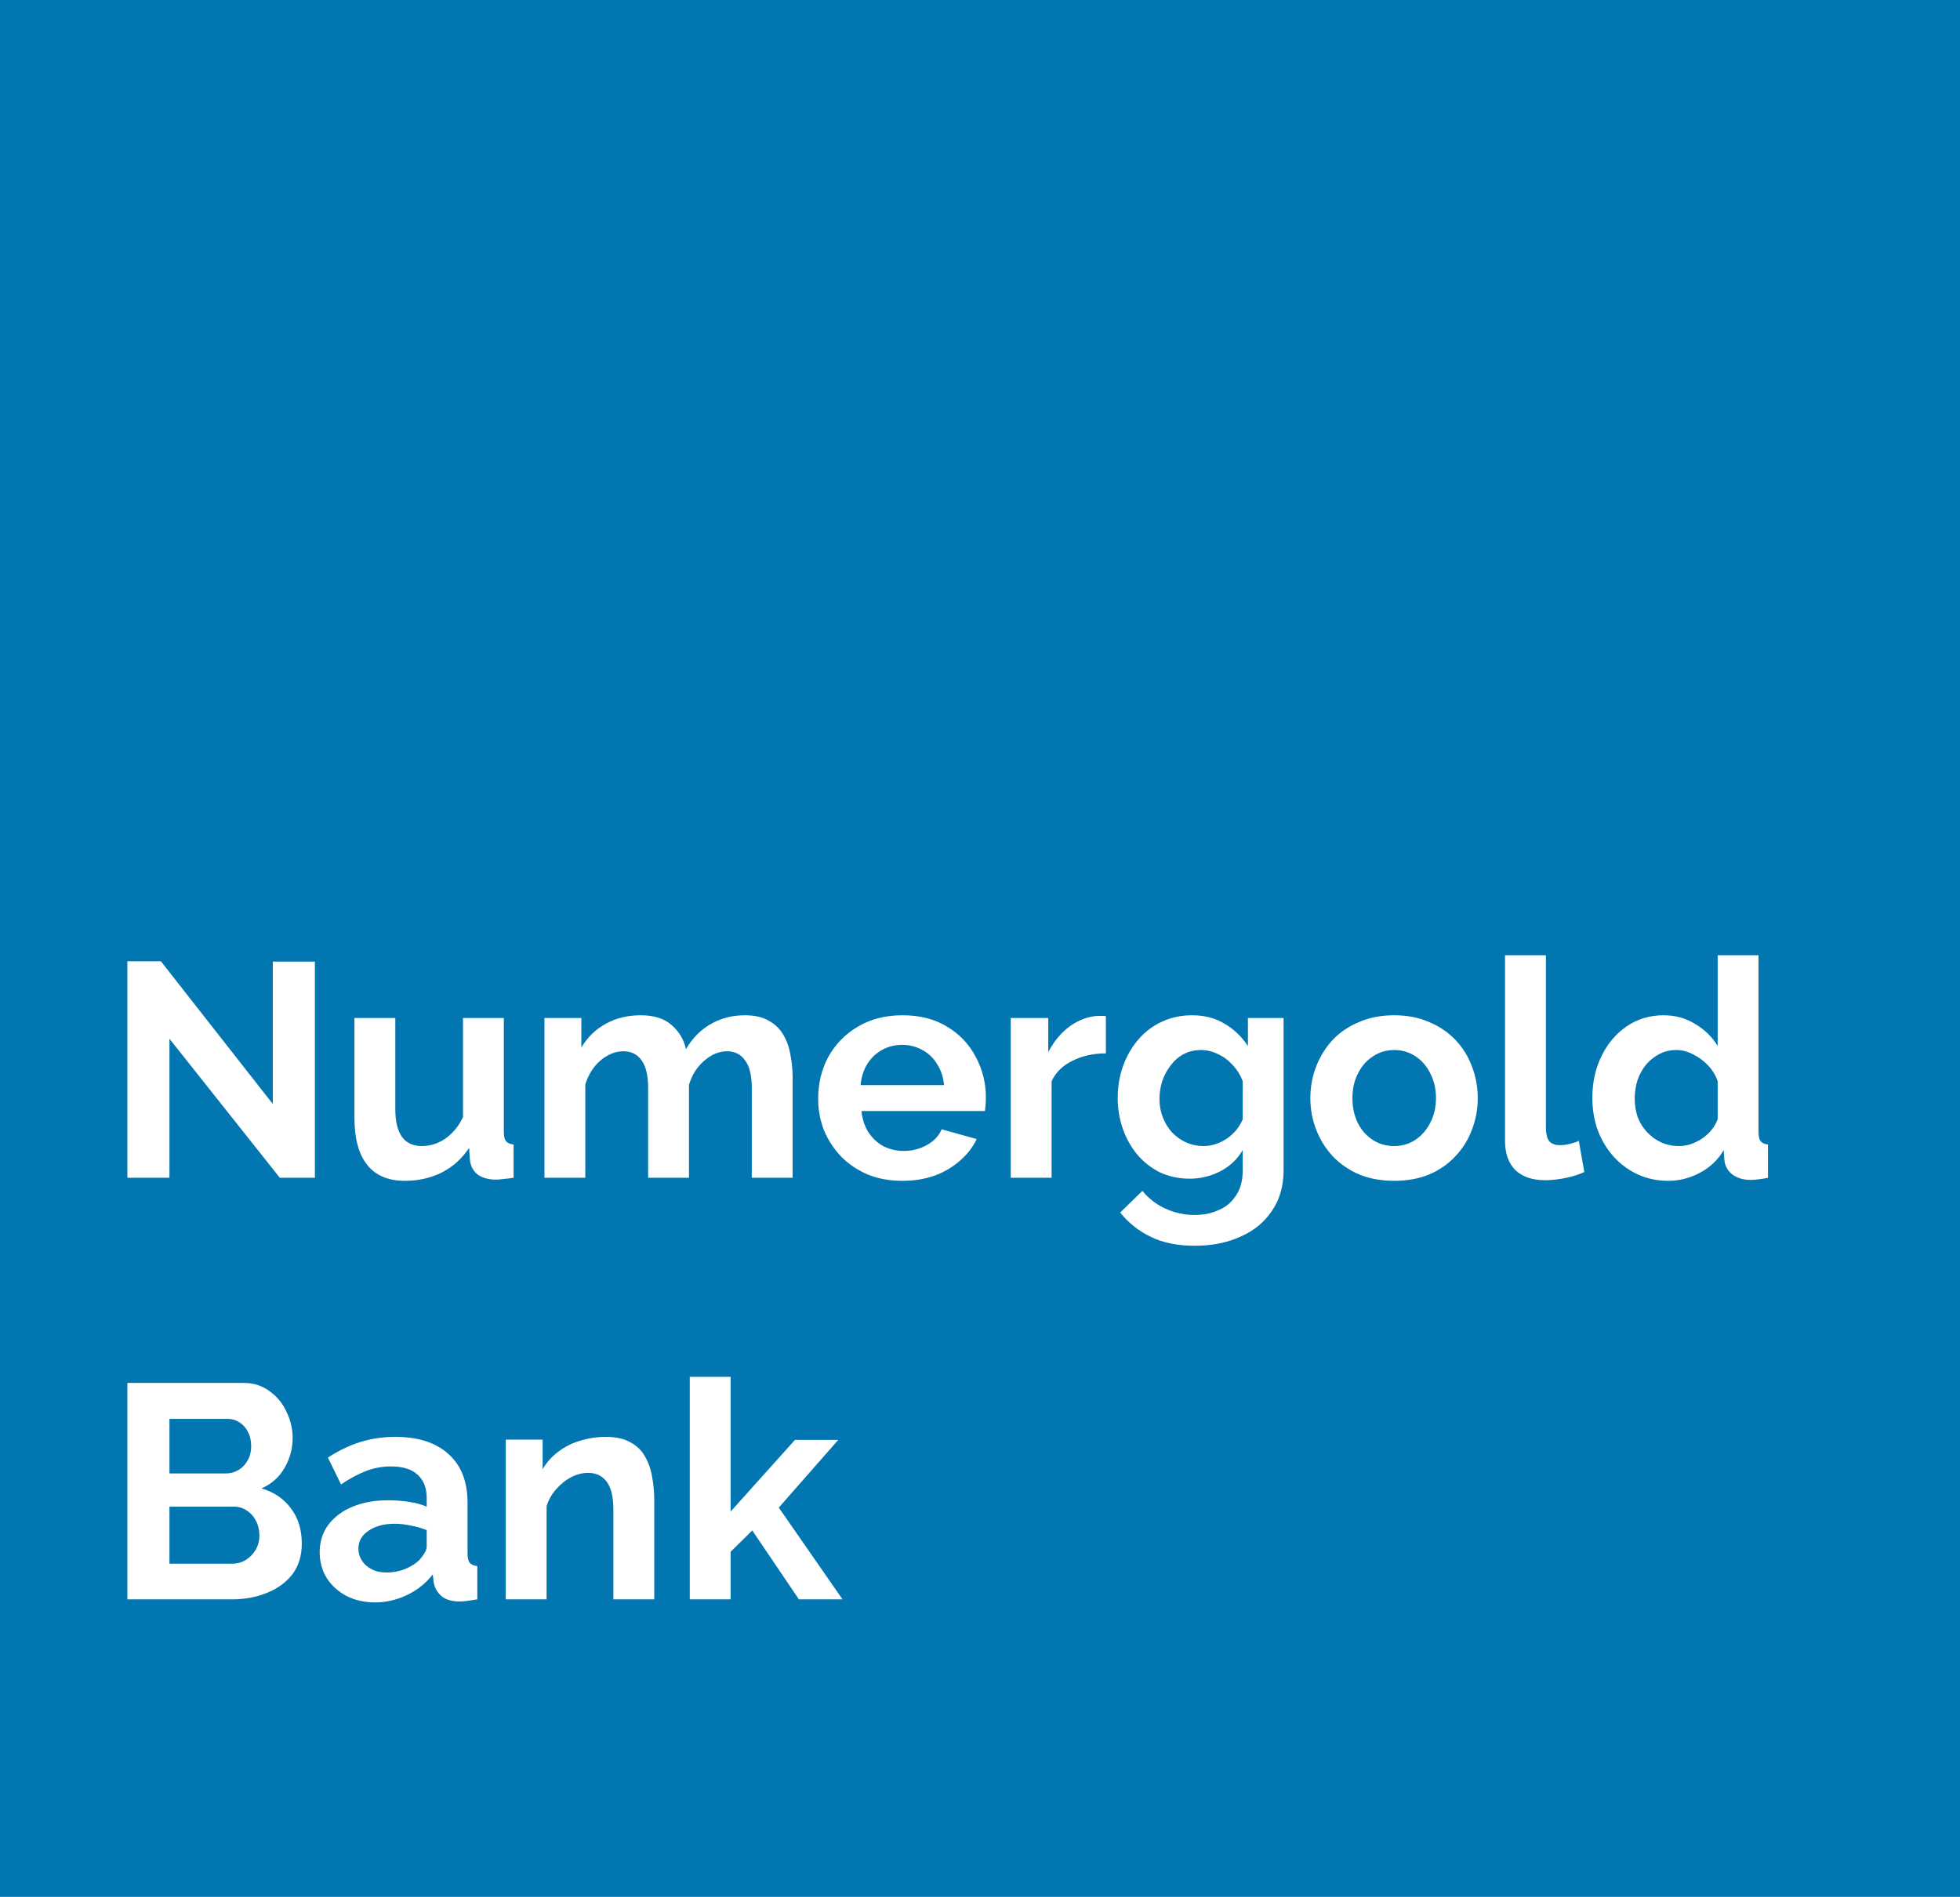
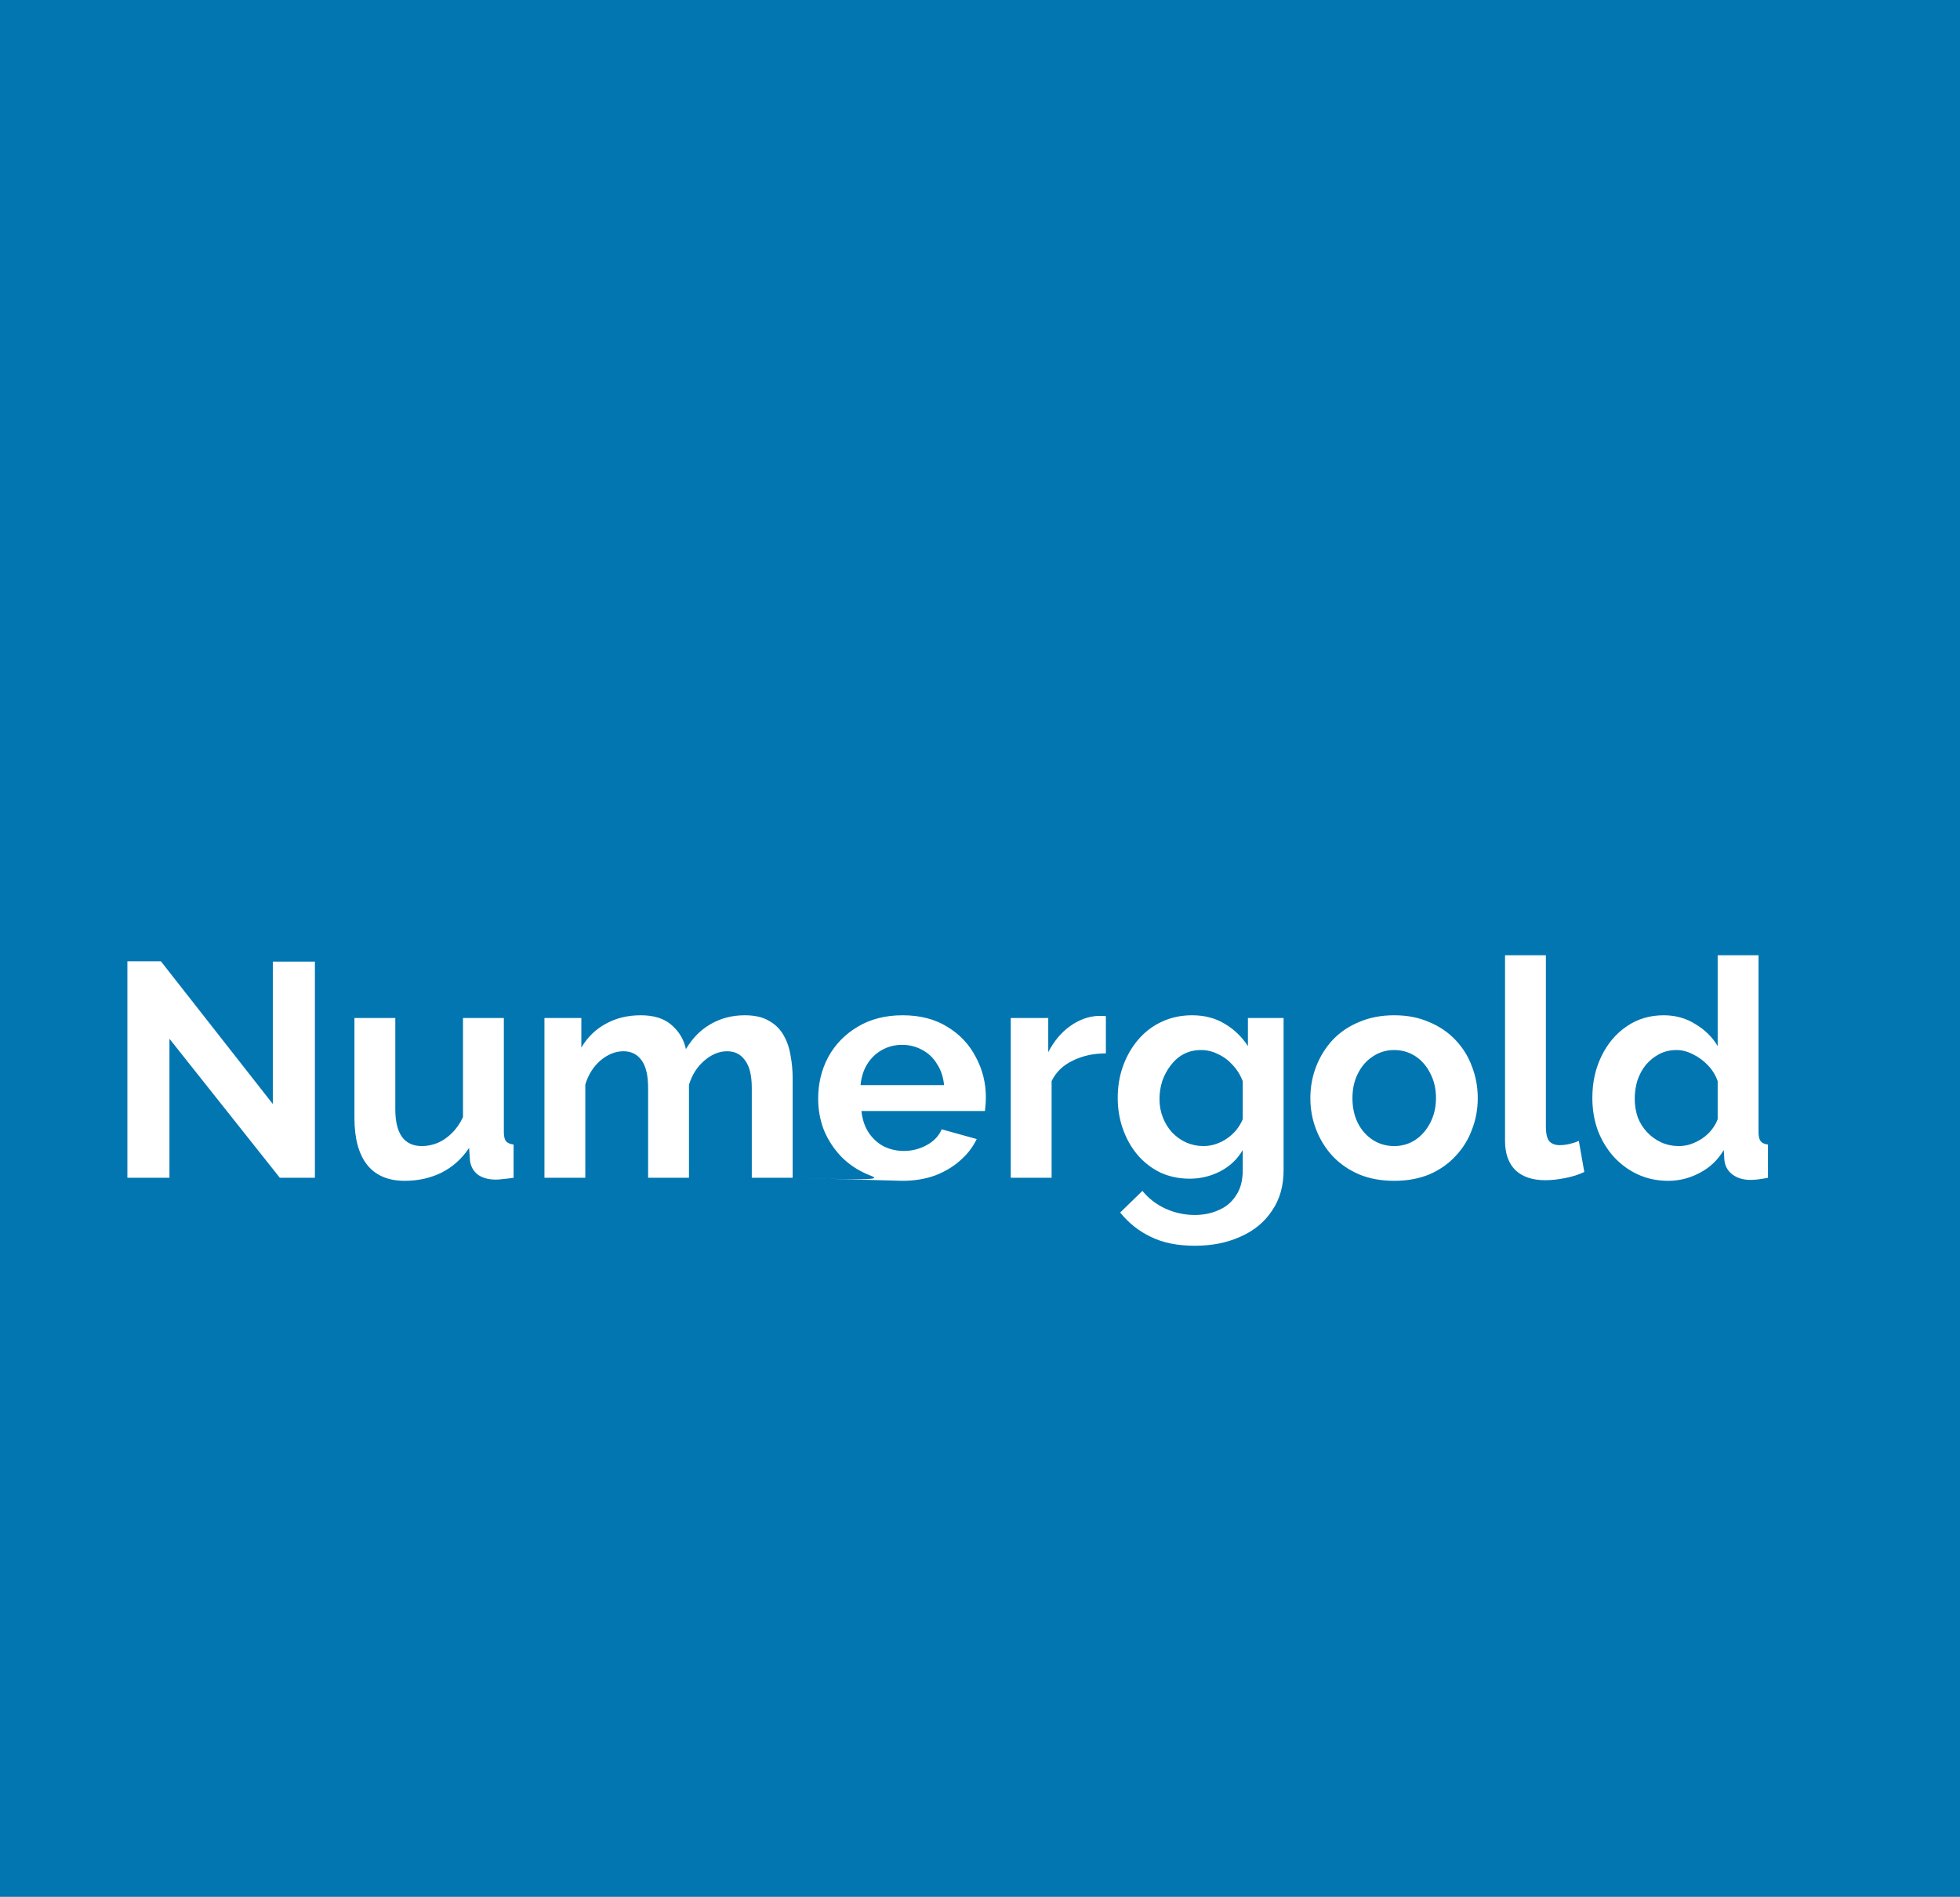
<svg xmlns="http://www.w3.org/2000/svg" width="187" height="181" viewBox="0 0 187 181" fill="none">
  <rect width="187" height="181" fill="#0276B1" />
-   <path d="M16.167 99.12V112.386H12.153V91.731H15.353L26.029 105.346V91.76H30.044V112.386H26.698L16.167 99.12ZM33.817 106.684V97.142H37.715V105.84C37.715 107.004 37.928 107.886 38.355 108.488C38.781 109.069 39.412 109.36 40.246 109.36C40.75 109.36 41.245 109.263 41.729 109.069C42.234 108.856 42.689 108.546 43.097 108.138C43.523 107.731 43.882 107.217 44.173 106.597V97.142H48.071V108.022C48.071 108.429 48.139 108.72 48.275 108.895C48.43 109.069 48.672 109.176 49.002 109.215V112.386C48.614 112.444 48.285 112.483 48.013 112.502C47.761 112.541 47.528 112.56 47.315 112.56C46.617 112.56 46.044 112.405 45.598 112.095C45.172 111.765 44.92 111.319 44.842 110.757L44.755 109.535C44.076 110.563 43.203 111.348 42.137 111.891C41.07 112.415 39.897 112.677 38.617 112.677C37.046 112.677 35.853 112.172 35.038 111.164C34.224 110.136 33.817 108.643 33.817 106.684ZM75.625 112.386H71.727V103.833C71.727 102.631 71.513 101.748 71.087 101.186C70.68 100.604 70.107 100.313 69.371 100.313C68.614 100.313 67.887 100.614 67.189 101.215C66.51 101.797 66.025 102.563 65.734 103.513V112.386H61.836V103.833C61.836 102.611 61.623 101.719 61.196 101.157C60.789 100.594 60.217 100.313 59.48 100.313C58.723 100.313 57.996 100.604 57.298 101.186C56.619 101.768 56.134 102.534 55.843 103.484V112.386H51.945V97.142H55.465V99.964C56.047 98.975 56.823 98.219 57.792 97.695C58.762 97.152 59.877 96.88 61.138 96.88C62.398 96.88 63.378 97.191 64.076 97.811C64.793 98.432 65.249 99.198 65.443 100.109C66.064 99.062 66.849 98.267 67.799 97.724C68.769 97.162 69.855 96.88 71.058 96.88C72.008 96.88 72.774 97.055 73.356 97.404C73.957 97.734 74.423 98.189 74.752 98.771C75.082 99.334 75.305 99.974 75.421 100.691C75.557 101.409 75.625 102.136 75.625 102.873V112.386ZM86.088 112.677C84.866 112.677 83.761 112.473 82.772 112.066C81.782 111.639 80.939 111.067 80.241 110.349C79.543 109.612 78.999 108.778 78.612 107.848C78.243 106.897 78.059 105.898 78.059 104.851C78.059 103.397 78.379 102.068 79.019 100.866C79.678 99.663 80.609 98.703 81.812 97.986C83.033 97.249 84.469 96.88 86.117 96.88C87.785 96.88 89.21 97.249 90.393 97.986C91.576 98.703 92.478 99.663 93.099 100.866C93.739 102.049 94.059 103.329 94.059 104.706C94.059 104.938 94.049 105.181 94.03 105.433C94.01 105.666 93.991 105.86 93.972 106.015H82.19C82.267 106.791 82.49 107.469 82.859 108.051C83.247 108.633 83.732 109.079 84.313 109.389C84.915 109.68 85.555 109.826 86.233 109.826C87.009 109.826 87.736 109.641 88.415 109.273C89.113 108.885 89.589 108.381 89.841 107.76L93.186 108.691C92.818 109.467 92.284 110.155 91.586 110.757C90.907 111.358 90.103 111.833 89.172 112.182C88.241 112.512 87.213 112.677 86.088 112.677ZM82.103 103.542H90.073C89.996 102.766 89.773 102.097 89.404 101.535C89.055 100.953 88.59 100.507 88.008 100.197C87.426 99.867 86.776 99.702 86.059 99.702C85.361 99.702 84.721 99.867 84.139 100.197C83.576 100.507 83.111 100.953 82.743 101.535C82.393 102.097 82.18 102.766 82.103 103.542ZM105.51 100.517C104.327 100.517 103.27 100.749 102.339 101.215C101.408 101.661 100.739 102.311 100.332 103.164V112.386H96.434V97.142H100.012V100.4C100.555 99.353 101.243 98.529 102.077 97.928C102.911 97.326 103.794 96.997 104.725 96.939C104.938 96.939 105.103 96.939 105.219 96.939C105.335 96.939 105.432 96.948 105.51 96.968V100.517ZM113.505 112.473C112.497 112.473 111.566 112.279 110.713 111.891C109.879 111.484 109.151 110.921 108.531 110.204C107.929 109.486 107.464 108.662 107.134 107.731C106.805 106.8 106.64 105.811 106.64 104.764C106.64 103.658 106.814 102.631 107.163 101.68C107.513 100.73 107.997 99.896 108.618 99.178C109.258 98.442 110.005 97.879 110.858 97.491C111.731 97.084 112.691 96.88 113.738 96.88C114.921 96.88 115.959 97.152 116.851 97.695C117.743 98.219 118.48 98.926 119.062 99.819V97.142H122.465V111.658C122.465 113.171 122.097 114.461 121.36 115.528C120.642 116.614 119.643 117.438 118.363 118C117.083 118.582 115.629 118.873 114 118.873C112.351 118.873 110.955 118.592 109.811 118.029C108.666 117.486 107.687 116.711 106.873 115.702L108.996 113.637C109.578 114.354 110.305 114.917 111.178 115.324C112.07 115.731 113.011 115.935 114 115.935C114.834 115.935 115.59 115.78 116.269 115.469C116.967 115.178 117.52 114.713 117.927 114.073C118.354 113.452 118.567 112.648 118.567 111.658V109.738C118.063 110.611 117.345 111.29 116.414 111.775C115.503 112.24 114.533 112.473 113.505 112.473ZM114.814 109.36C115.241 109.36 115.648 109.292 116.036 109.157C116.424 109.021 116.783 108.837 117.113 108.604C117.442 108.371 117.733 108.1 117.985 107.789C118.237 107.46 118.431 107.13 118.567 106.8V103.164C118.334 102.563 118.005 102.039 117.578 101.593C117.171 101.147 116.705 100.808 116.182 100.575C115.677 100.323 115.144 100.197 114.582 100.197C113.98 100.197 113.437 100.323 112.953 100.575C112.468 100.827 112.051 101.186 111.702 101.651C111.353 102.097 111.081 102.601 110.887 103.164C110.713 103.707 110.625 104.279 110.625 104.88C110.625 105.501 110.732 106.083 110.945 106.626C111.159 107.169 111.449 107.644 111.818 108.051C112.206 108.458 112.652 108.778 113.156 109.011C113.68 109.244 114.233 109.36 114.814 109.36ZM133.019 112.677C131.778 112.677 130.663 112.473 129.674 112.066C128.685 111.639 127.841 111.057 127.143 110.32C126.464 109.583 125.94 108.74 125.572 107.789C125.203 106.839 125.019 105.84 125.019 104.793C125.019 103.726 125.203 102.718 125.572 101.768C125.94 100.817 126.464 99.974 127.143 99.237C127.841 98.5 128.685 97.928 129.674 97.52C130.663 97.094 131.778 96.88 133.019 96.88C134.26 96.88 135.366 97.094 136.335 97.52C137.325 97.928 138.168 98.5 138.866 99.237C139.565 99.974 140.088 100.817 140.437 101.768C140.806 102.718 140.99 103.726 140.99 104.793C140.99 105.84 140.806 106.839 140.437 107.789C140.088 108.74 139.565 109.583 138.866 110.32C138.188 111.057 137.354 111.639 136.365 112.066C135.375 112.473 134.26 112.677 133.019 112.677ZM129.034 104.793C129.034 105.685 129.208 106.48 129.557 107.178C129.906 107.857 130.382 108.391 130.983 108.778C131.584 109.166 132.263 109.36 133.019 109.36C133.756 109.36 134.425 109.166 135.026 108.778C135.628 108.371 136.103 107.828 136.452 107.149C136.82 106.451 137.005 105.656 137.005 104.764C137.005 103.891 136.82 103.106 136.452 102.408C136.103 101.709 135.628 101.166 135.026 100.778C134.425 100.391 133.756 100.197 133.019 100.197C132.263 100.197 131.584 100.4 130.983 100.808C130.382 101.195 129.906 101.738 129.557 102.437C129.208 103.115 129.034 103.901 129.034 104.793ZM143.592 91.149H147.49V107.498C147.49 108.197 147.607 108.672 147.839 108.924C148.072 109.157 148.392 109.273 148.799 109.273C149.11 109.273 149.43 109.234 149.759 109.157C150.089 109.079 150.38 108.982 150.632 108.866L151.156 111.833C150.632 112.085 150.021 112.279 149.323 112.415C148.625 112.551 147.994 112.618 147.432 112.618C146.21 112.618 145.26 112.298 144.581 111.658C143.922 110.999 143.592 110.068 143.592 108.866V91.149ZM151.923 104.764C151.923 103.29 152.214 101.961 152.796 100.778C153.378 99.576 154.183 98.626 155.21 97.928C156.238 97.229 157.412 96.88 158.73 96.88C159.855 96.88 160.864 97.162 161.756 97.724C162.667 98.267 163.375 98.965 163.88 99.819V91.149H167.778V108.022C167.778 108.429 167.846 108.72 167.981 108.895C168.117 109.069 168.35 109.176 168.68 109.215V112.386C168.001 112.521 167.448 112.589 167.021 112.589C166.323 112.589 165.741 112.415 165.276 112.066C164.83 111.717 164.578 111.261 164.52 110.698L164.461 109.738C163.899 110.689 163.133 111.416 162.163 111.92C161.213 112.425 160.214 112.677 159.167 112.677C158.12 112.677 157.15 112.473 156.258 112.066C155.385 111.658 154.619 111.096 153.96 110.378C153.32 109.661 152.815 108.827 152.447 107.877C152.098 106.907 151.923 105.869 151.923 104.764ZM163.88 106.8V103.164C163.686 102.601 163.375 102.097 162.949 101.651C162.522 101.205 162.047 100.856 161.523 100.604C161 100.332 160.476 100.197 159.952 100.197C159.351 100.197 158.808 100.323 158.323 100.575C157.838 100.827 157.412 101.166 157.043 101.593C156.694 102.02 156.423 102.514 156.229 103.077C156.054 103.639 155.967 104.231 155.967 104.851C155.967 105.472 156.064 106.063 156.258 106.626C156.471 107.169 156.772 107.644 157.16 108.051C157.547 108.458 157.993 108.778 158.498 109.011C159.021 109.244 159.584 109.36 160.185 109.36C160.554 109.36 160.922 109.302 161.29 109.186C161.678 109.05 162.037 108.875 162.367 108.662C162.716 108.429 163.017 108.158 163.269 107.848C163.54 107.518 163.744 107.169 163.88 106.8Z" fill="white" />
-   <path d="M28.793 147.291C28.793 148.454 28.492 149.434 27.891 150.229C27.29 151.005 26.475 151.596 25.447 152.003C24.439 152.411 23.333 152.614 22.131 152.614H12.153V131.96H23.207C24.177 131.96 25.011 132.222 25.709 132.745C26.427 133.249 26.97 133.909 27.338 134.723C27.726 135.518 27.92 136.352 27.92 137.225C27.92 138.214 27.668 139.155 27.164 140.047C26.659 140.939 25.922 141.598 24.953 142.025C26.136 142.374 27.067 143.005 27.745 143.916C28.444 144.828 28.793 145.952 28.793 147.291ZM24.749 146.534C24.749 146.011 24.642 145.545 24.429 145.138C24.216 144.711 23.925 144.382 23.556 144.149C23.207 143.897 22.8 143.771 22.334 143.771H16.167V149.211H22.131C22.616 149.211 23.052 149.094 23.44 148.862C23.847 148.609 24.167 148.28 24.4 147.872C24.633 147.465 24.749 147.019 24.749 146.534ZM16.167 135.392V140.6H21.52C21.966 140.6 22.373 140.493 22.742 140.28C23.11 140.066 23.401 139.766 23.614 139.378C23.847 138.99 23.964 138.525 23.964 137.982C23.964 137.458 23.857 137.002 23.644 136.614C23.45 136.226 23.178 135.926 22.829 135.712C22.499 135.499 22.121 135.392 21.695 135.392H16.167ZM30.5 148.105C30.5 147.116 30.771 146.253 31.314 145.516C31.877 144.76 32.653 144.178 33.642 143.771C34.631 143.363 35.766 143.16 37.045 143.16C37.685 143.16 38.335 143.208 38.995 143.305C39.654 143.402 40.226 143.557 40.711 143.771V142.956C40.711 141.986 40.42 141.24 39.838 140.716C39.276 140.192 38.432 139.931 37.307 139.931C36.473 139.931 35.678 140.076 34.922 140.367C34.166 140.658 33.37 141.085 32.536 141.647L31.285 139.087C32.294 138.428 33.322 137.933 34.369 137.603C35.436 137.274 36.551 137.109 37.715 137.109C39.887 137.109 41.574 137.652 42.776 138.738C43.998 139.824 44.609 141.375 44.609 143.392V148.251C44.609 148.658 44.677 148.949 44.813 149.123C44.968 149.298 45.21 149.405 45.54 149.443V152.614C45.191 152.672 44.871 152.721 44.58 152.76C44.309 152.799 44.076 152.818 43.882 152.818C43.106 152.818 42.514 152.643 42.107 152.294C41.719 151.945 41.477 151.519 41.38 151.014L41.293 150.229C40.633 151.082 39.809 151.742 38.82 152.207C37.831 152.672 36.822 152.905 35.794 152.905C34.786 152.905 33.874 152.702 33.06 152.294C32.265 151.868 31.634 151.295 31.169 150.578C30.723 149.841 30.5 149.017 30.5 148.105ZM39.984 148.891C40.197 148.658 40.371 148.425 40.507 148.192C40.643 147.96 40.711 147.746 40.711 147.552V146.011C40.245 145.817 39.741 145.671 39.198 145.574C38.655 145.458 38.141 145.4 37.656 145.4C36.648 145.4 35.814 145.623 35.154 146.069C34.514 146.495 34.194 147.068 34.194 147.785C34.194 148.173 34.301 148.542 34.514 148.891C34.728 149.24 35.038 149.521 35.446 149.734C35.853 149.948 36.338 150.054 36.9 150.054C37.482 150.054 38.054 149.948 38.616 149.734C39.179 149.502 39.635 149.22 39.984 148.891ZM62.419 152.614H58.521V144.062C58.521 142.84 58.308 141.948 57.881 141.385C57.454 140.823 56.863 140.542 56.106 140.542C55.583 140.542 55.049 140.677 54.506 140.949C53.983 141.22 53.508 141.598 53.081 142.083C52.654 142.549 52.344 143.092 52.15 143.712V152.614H48.252V137.371H51.772V140.192C52.16 139.533 52.654 138.98 53.255 138.534C53.857 138.069 54.545 137.72 55.321 137.487C56.116 137.235 56.95 137.109 57.823 137.109C58.773 137.109 59.549 137.283 60.15 137.632C60.771 137.962 61.236 138.418 61.546 139C61.876 139.562 62.099 140.202 62.215 140.92C62.351 141.637 62.419 142.365 62.419 143.102V152.614ZM76.223 152.614L71.772 146.04L69.707 148.076V152.614H65.809V131.378H69.707V144.236L75.845 137.4H79.976L74.303 143.858L80.383 152.614H76.223Z" fill="white" />
+   <path d="M16.167 99.12V112.386H12.153V91.731H15.353L26.029 105.346V91.76H30.044V112.386H26.698L16.167 99.12ZM33.817 106.684V97.142H37.715V105.84C37.715 107.004 37.928 107.886 38.355 108.488C38.781 109.069 39.412 109.36 40.246 109.36C40.75 109.36 41.245 109.263 41.729 109.069C42.234 108.856 42.689 108.546 43.097 108.138C43.523 107.731 43.882 107.217 44.173 106.597V97.142H48.071V108.022C48.071 108.429 48.139 108.72 48.275 108.895C48.43 109.069 48.672 109.176 49.002 109.215V112.386C48.614 112.444 48.285 112.483 48.013 112.502C47.761 112.541 47.528 112.56 47.315 112.56C46.617 112.56 46.044 112.405 45.598 112.095C45.172 111.765 44.92 111.319 44.842 110.757L44.755 109.535C44.076 110.563 43.203 111.348 42.137 111.891C41.07 112.415 39.897 112.677 38.617 112.677C37.046 112.677 35.853 112.172 35.038 111.164C34.224 110.136 33.817 108.643 33.817 106.684ZM75.625 112.386H71.727V103.833C71.727 102.631 71.513 101.748 71.087 101.186C70.68 100.604 70.107 100.313 69.371 100.313C68.614 100.313 67.887 100.614 67.189 101.215C66.51 101.797 66.025 102.563 65.734 103.513V112.386H61.836V103.833C61.836 102.611 61.623 101.719 61.196 101.157C60.789 100.594 60.217 100.313 59.48 100.313C58.723 100.313 57.996 100.604 57.298 101.186C56.619 101.768 56.134 102.534 55.843 103.484V112.386H51.945V97.142H55.465V99.964C56.047 98.975 56.823 98.219 57.792 97.695C58.762 97.152 59.877 96.88 61.138 96.88C62.398 96.88 63.378 97.191 64.076 97.811C64.793 98.432 65.249 99.198 65.443 100.109C66.064 99.062 66.849 98.267 67.799 97.724C68.769 97.162 69.855 96.88 71.058 96.88C72.008 96.88 72.774 97.055 73.356 97.404C73.957 97.734 74.423 98.189 74.752 98.771C75.082 99.334 75.305 99.974 75.421 100.691C75.557 101.409 75.625 102.136 75.625 102.873V112.386ZC84.866 112.677 83.761 112.473 82.772 112.066C81.782 111.639 80.939 111.067 80.241 110.349C79.543 109.612 78.999 108.778 78.612 107.848C78.243 106.897 78.059 105.898 78.059 104.851C78.059 103.397 78.379 102.068 79.019 100.866C79.678 99.663 80.609 98.703 81.812 97.986C83.033 97.249 84.469 96.88 86.117 96.88C87.785 96.88 89.21 97.249 90.393 97.986C91.576 98.703 92.478 99.663 93.099 100.866C93.739 102.049 94.059 103.329 94.059 104.706C94.059 104.938 94.049 105.181 94.03 105.433C94.01 105.666 93.991 105.86 93.972 106.015H82.19C82.267 106.791 82.49 107.469 82.859 108.051C83.247 108.633 83.732 109.079 84.313 109.389C84.915 109.68 85.555 109.826 86.233 109.826C87.009 109.826 87.736 109.641 88.415 109.273C89.113 108.885 89.589 108.381 89.841 107.76L93.186 108.691C92.818 109.467 92.284 110.155 91.586 110.757C90.907 111.358 90.103 111.833 89.172 112.182C88.241 112.512 87.213 112.677 86.088 112.677ZM82.103 103.542H90.073C89.996 102.766 89.773 102.097 89.404 101.535C89.055 100.953 88.59 100.507 88.008 100.197C87.426 99.867 86.776 99.702 86.059 99.702C85.361 99.702 84.721 99.867 84.139 100.197C83.576 100.507 83.111 100.953 82.743 101.535C82.393 102.097 82.18 102.766 82.103 103.542ZM105.51 100.517C104.327 100.517 103.27 100.749 102.339 101.215C101.408 101.661 100.739 102.311 100.332 103.164V112.386H96.434V97.142H100.012V100.4C100.555 99.353 101.243 98.529 102.077 97.928C102.911 97.326 103.794 96.997 104.725 96.939C104.938 96.939 105.103 96.939 105.219 96.939C105.335 96.939 105.432 96.948 105.51 96.968V100.517ZM113.505 112.473C112.497 112.473 111.566 112.279 110.713 111.891C109.879 111.484 109.151 110.921 108.531 110.204C107.929 109.486 107.464 108.662 107.134 107.731C106.805 106.8 106.64 105.811 106.64 104.764C106.64 103.658 106.814 102.631 107.163 101.68C107.513 100.73 107.997 99.896 108.618 99.178C109.258 98.442 110.005 97.879 110.858 97.491C111.731 97.084 112.691 96.88 113.738 96.88C114.921 96.88 115.959 97.152 116.851 97.695C117.743 98.219 118.48 98.926 119.062 99.819V97.142H122.465V111.658C122.465 113.171 122.097 114.461 121.36 115.528C120.642 116.614 119.643 117.438 118.363 118C117.083 118.582 115.629 118.873 114 118.873C112.351 118.873 110.955 118.592 109.811 118.029C108.666 117.486 107.687 116.711 106.873 115.702L108.996 113.637C109.578 114.354 110.305 114.917 111.178 115.324C112.07 115.731 113.011 115.935 114 115.935C114.834 115.935 115.59 115.78 116.269 115.469C116.967 115.178 117.52 114.713 117.927 114.073C118.354 113.452 118.567 112.648 118.567 111.658V109.738C118.063 110.611 117.345 111.29 116.414 111.775C115.503 112.24 114.533 112.473 113.505 112.473ZM114.814 109.36C115.241 109.36 115.648 109.292 116.036 109.157C116.424 109.021 116.783 108.837 117.113 108.604C117.442 108.371 117.733 108.1 117.985 107.789C118.237 107.46 118.431 107.13 118.567 106.8V103.164C118.334 102.563 118.005 102.039 117.578 101.593C117.171 101.147 116.705 100.808 116.182 100.575C115.677 100.323 115.144 100.197 114.582 100.197C113.98 100.197 113.437 100.323 112.953 100.575C112.468 100.827 112.051 101.186 111.702 101.651C111.353 102.097 111.081 102.601 110.887 103.164C110.713 103.707 110.625 104.279 110.625 104.88C110.625 105.501 110.732 106.083 110.945 106.626C111.159 107.169 111.449 107.644 111.818 108.051C112.206 108.458 112.652 108.778 113.156 109.011C113.68 109.244 114.233 109.36 114.814 109.36ZM133.019 112.677C131.778 112.677 130.663 112.473 129.674 112.066C128.685 111.639 127.841 111.057 127.143 110.32C126.464 109.583 125.94 108.74 125.572 107.789C125.203 106.839 125.019 105.84 125.019 104.793C125.019 103.726 125.203 102.718 125.572 101.768C125.94 100.817 126.464 99.974 127.143 99.237C127.841 98.5 128.685 97.928 129.674 97.52C130.663 97.094 131.778 96.88 133.019 96.88C134.26 96.88 135.366 97.094 136.335 97.52C137.325 97.928 138.168 98.5 138.866 99.237C139.565 99.974 140.088 100.817 140.437 101.768C140.806 102.718 140.99 103.726 140.99 104.793C140.99 105.84 140.806 106.839 140.437 107.789C140.088 108.74 139.565 109.583 138.866 110.32C138.188 111.057 137.354 111.639 136.365 112.066C135.375 112.473 134.26 112.677 133.019 112.677ZM129.034 104.793C129.034 105.685 129.208 106.48 129.557 107.178C129.906 107.857 130.382 108.391 130.983 108.778C131.584 109.166 132.263 109.36 133.019 109.36C133.756 109.36 134.425 109.166 135.026 108.778C135.628 108.371 136.103 107.828 136.452 107.149C136.82 106.451 137.005 105.656 137.005 104.764C137.005 103.891 136.82 103.106 136.452 102.408C136.103 101.709 135.628 101.166 135.026 100.778C134.425 100.391 133.756 100.197 133.019 100.197C132.263 100.197 131.584 100.4 130.983 100.808C130.382 101.195 129.906 101.738 129.557 102.437C129.208 103.115 129.034 103.901 129.034 104.793ZM143.592 91.149H147.49V107.498C147.49 108.197 147.607 108.672 147.839 108.924C148.072 109.157 148.392 109.273 148.799 109.273C149.11 109.273 149.43 109.234 149.759 109.157C150.089 109.079 150.38 108.982 150.632 108.866L151.156 111.833C150.632 112.085 150.021 112.279 149.323 112.415C148.625 112.551 147.994 112.618 147.432 112.618C146.21 112.618 145.26 112.298 144.581 111.658C143.922 110.999 143.592 110.068 143.592 108.866V91.149ZM151.923 104.764C151.923 103.29 152.214 101.961 152.796 100.778C153.378 99.576 154.183 98.626 155.21 97.928C156.238 97.229 157.412 96.88 158.73 96.88C159.855 96.88 160.864 97.162 161.756 97.724C162.667 98.267 163.375 98.965 163.88 99.819V91.149H167.778V108.022C167.778 108.429 167.846 108.72 167.981 108.895C168.117 109.069 168.35 109.176 168.68 109.215V112.386C168.001 112.521 167.448 112.589 167.021 112.589C166.323 112.589 165.741 112.415 165.276 112.066C164.83 111.717 164.578 111.261 164.52 110.698L164.461 109.738C163.899 110.689 163.133 111.416 162.163 111.92C161.213 112.425 160.214 112.677 159.167 112.677C158.12 112.677 157.15 112.473 156.258 112.066C155.385 111.658 154.619 111.096 153.96 110.378C153.32 109.661 152.815 108.827 152.447 107.877C152.098 106.907 151.923 105.869 151.923 104.764ZM163.88 106.8V103.164C163.686 102.601 163.375 102.097 162.949 101.651C162.522 101.205 162.047 100.856 161.523 100.604C161 100.332 160.476 100.197 159.952 100.197C159.351 100.197 158.808 100.323 158.323 100.575C157.838 100.827 157.412 101.166 157.043 101.593C156.694 102.02 156.423 102.514 156.229 103.077C156.054 103.639 155.967 104.231 155.967 104.851C155.967 105.472 156.064 106.063 156.258 106.626C156.471 107.169 156.772 107.644 157.16 108.051C157.547 108.458 157.993 108.778 158.498 109.011C159.021 109.244 159.584 109.36 160.185 109.36C160.554 109.36 160.922 109.302 161.29 109.186C161.678 109.05 162.037 108.875 162.367 108.662C162.716 108.429 163.017 108.158 163.269 107.848C163.54 107.518 163.744 107.169 163.88 106.8Z" fill="white" />
</svg>